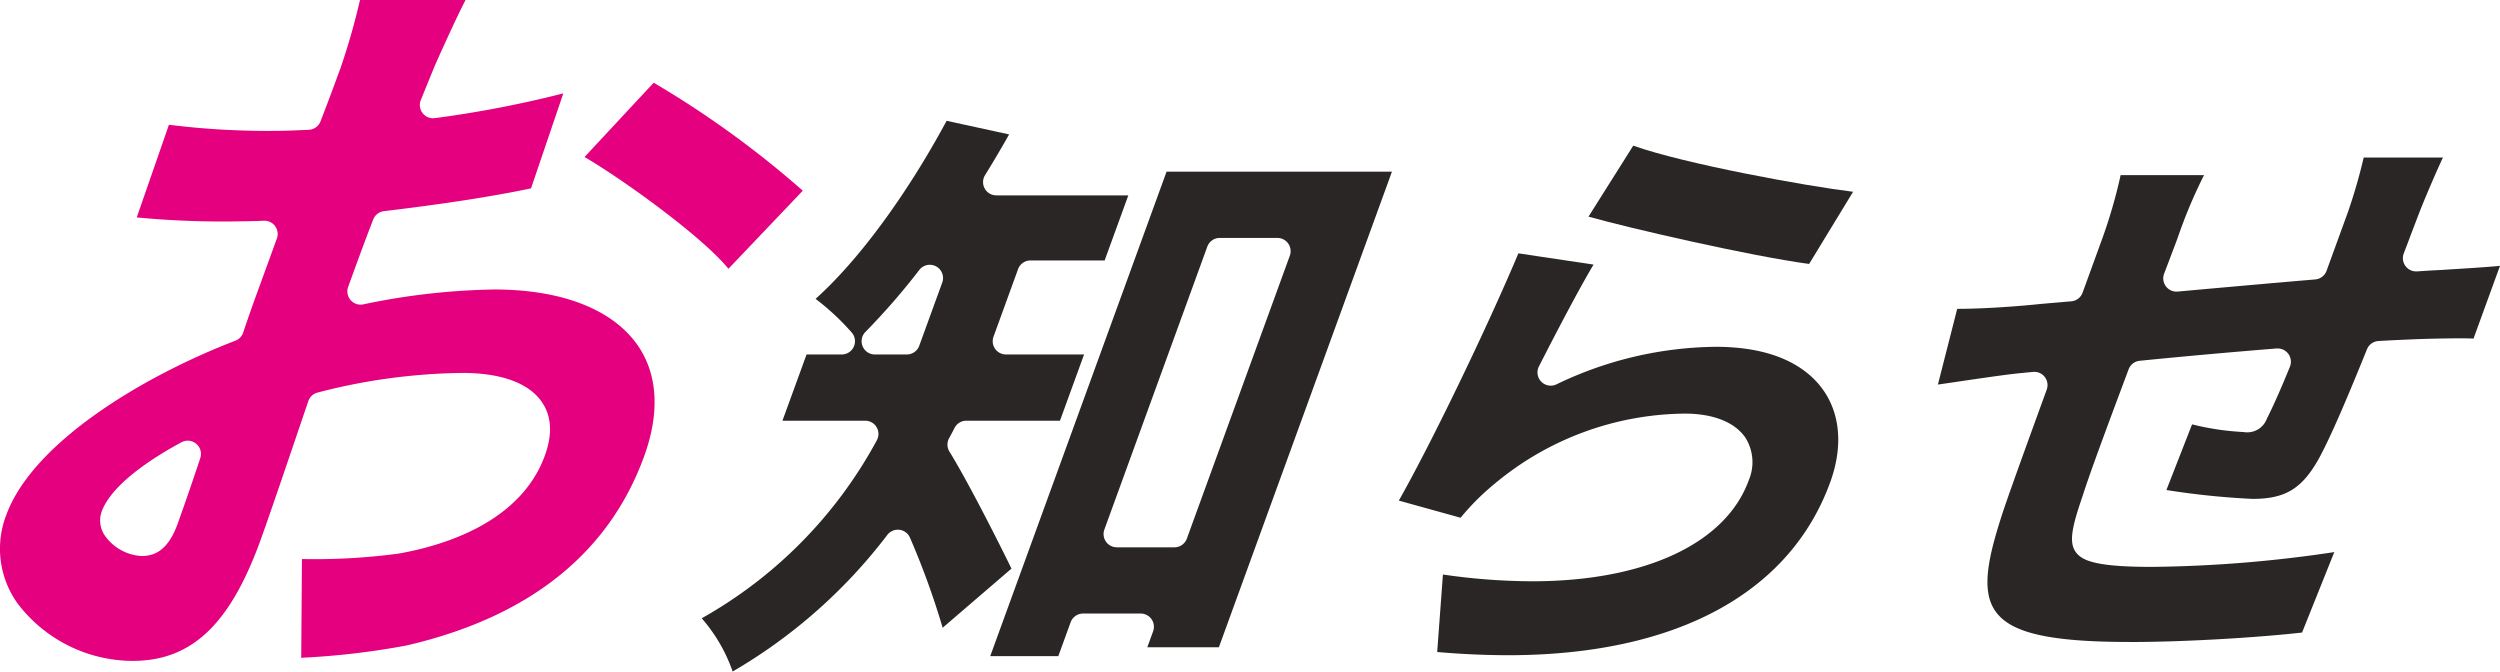
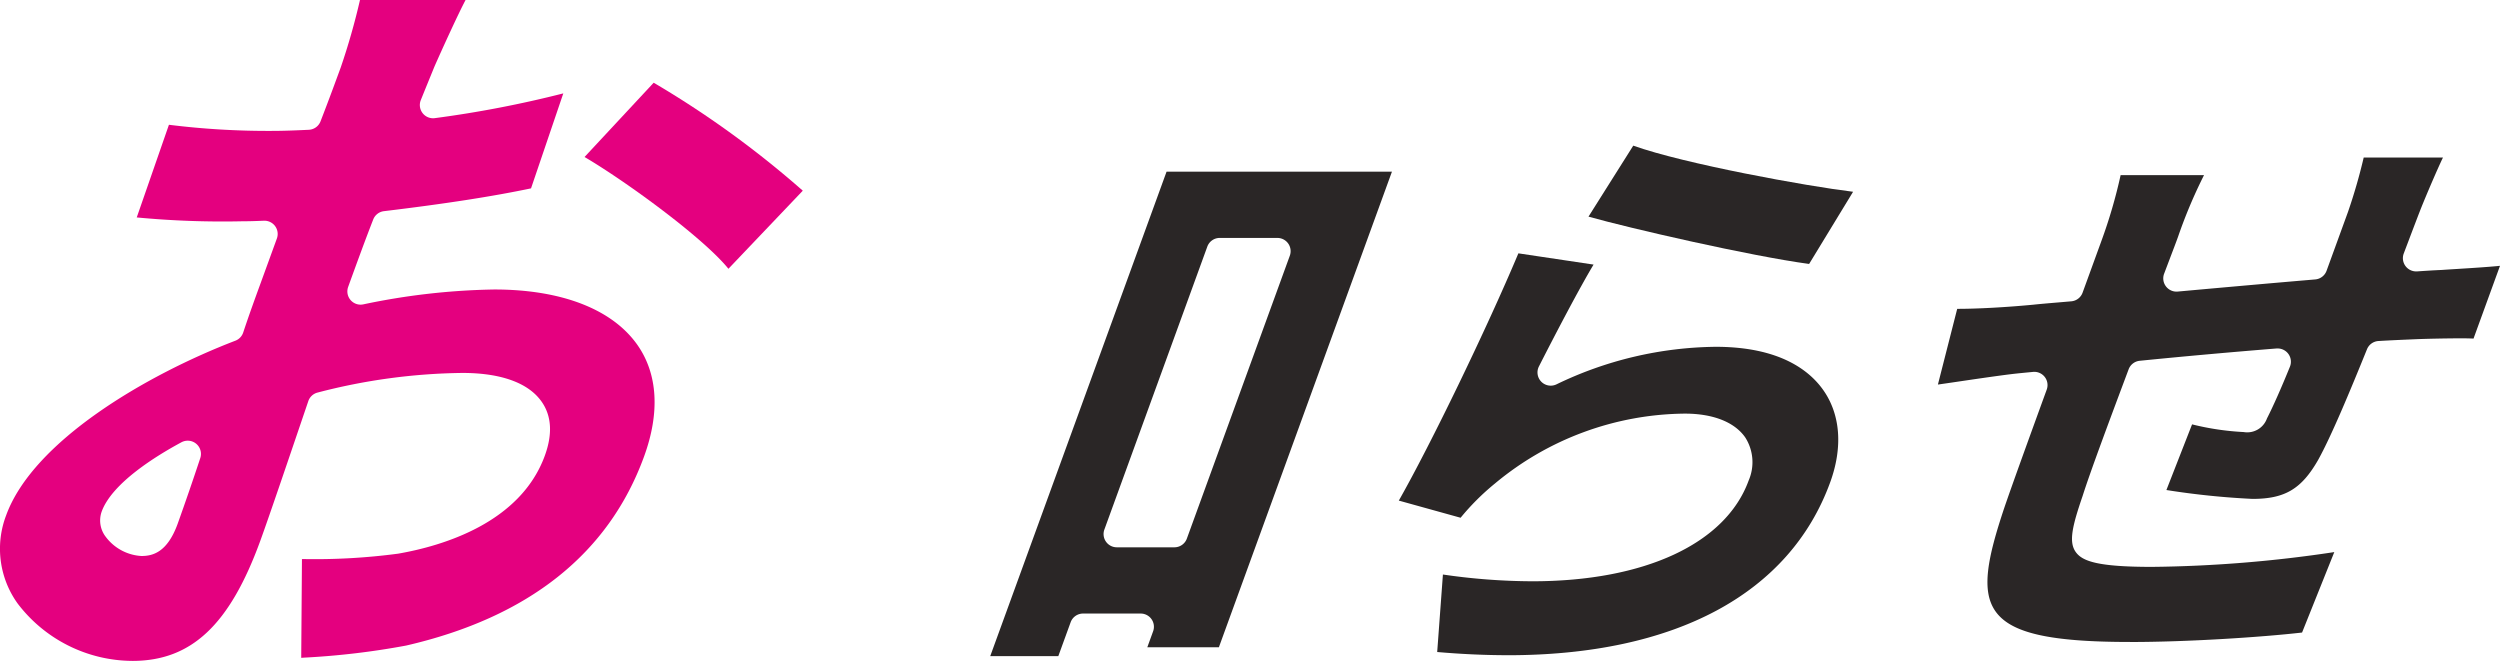
<svg xmlns="http://www.w3.org/2000/svg" width="247.023" height="66.353">
  <g id="グループ_16349" data-name="グループ 16349" transform="translate(18793.605 13918.522)">
    <g id="グループ_16346" data-name="グループ 16346" transform="translate(-18793.605 -13918.522)" fill="#e4007f">
      <path id="パス_27107" data-name="パス 27107" d="M196.074 43.852c-2.493-3.085-10.206-8.691-14.216-11.046l6.832-7.34a96.149 96.149 0 0114.732 10.669z" transform="translate(-124.099 -17.293)" />
      <path id="パス_27108" data-name="パス 27108" d="M84.471 75.139a14.33 14.33 0 01-11.34-5.68A9.262 9.262 0 0172 60.762C74.673 53.41 85.875 46.869 94.654 43.5a1.306 1.306 0 00.772-.809c.553-1.67 1.182-3.4 1.687-4.782l1.641-4.509a1.308 1.308 0 00-1.229-1.755h-.057c-.85.038-1.519.055-2.107.055a89.552 89.552 0 01-10.455-.379l3.181-9.156a79.313 79.313 0 0010.222.605c1.137 0 2.4-.053 3.6-.11a1.307 1.307 0 001.157-.833c.89-2.294 1.583-4.2 2-5.335a66.785 66.785 0 001.9-6.661H117.4c-.715 1.348-2.231 4.661-3.078 6.583q-.651 1.591-1.346 3.307a1.307 1.307 0 001.211 1.8 1.414 1.414 0 00.175-.012 109.3 109.3 0 0012.692-2.445l-3.188 9.384c-3.774.794-8.527 1.532-14.532 2.253a1.307 1.307 0 00-1.062.823c-.794 2.035-1.538 4.081-2.259 6.06l-.216.6a1.307 1.307 0 001.228 1.754 1.321 1.321 0 00.259-.026 67.531 67.531 0 0112.948-1.472c6.648 0 11.675 1.95 14.154 5.49 2 2.863 2.23 6.669.651 11.006-3.5 9.611-11.413 15.9-23.526 18.69a76.176 76.176 0 01-10.065 1.19l-.288.02.072-9.762a62.4 62.4 0 009.5-.53c4.383-.761 12.073-3.027 14.5-9.686.775-2.13.671-3.922-.311-5.324-1.3-1.863-4.015-2.848-7.838-2.848a59 59 0 00-14.308 1.939 1.306 1.306 0 00-.915.847c-1.886 5.548-3.828 11.282-4.739 13.788-3.031 8.327-6.814 11.88-12.648 11.88m5.473-21.76a1.309 1.309 0 00-.62.156c-2.5 1.346-6.855 4.027-7.882 6.849a2.63 2.63 0 00.386 2.473 4.746 4.746 0 003.541 1.916c1.127 0 2.553-.361 3.579-3.179a278.857 278.857 0 002.236-6.494 1.307 1.307 0 00-1.24-1.721" transform="translate(-71.395 -9.836)" />
    </g>
    <g id="グループ_16347" data-name="グループ 16347" transform="translate(-18724.268 -13906.585)" fill="#2a2626">
-       <path id="パス_27109" data-name="パス 27109" d="M207.056 87.082a15.887 15.887 0 00-3.056-5.26 44.315 44.315 0 0017.3-17.581 1.307 1.307 0 00-1.143-1.941h-8.179l2.383-6.546h3.477a1.307 1.307 0 00.987-2.164 24.05 24.05 0 00-3.574-3.33c4.263-3.827 8.983-10.24 12.949-17.593l6.175 1.344c-.818 1.45-1.6 2.766-2.376 4.023a1.308 1.308 0 001.111 2h13.044l-2.34 6.43h-7.326a1.308 1.308 0 00-1.229.86L232.833 54a1.308 1.308 0 001.229 1.754h7.719L239.4 62.3h-9.252a1.308 1.308 0 00-1.163.71c-.175.341-.355.683-.54 1.021a1.308 1.308 0 00.031 1.316c2.068 3.363 5.363 9.979 6.132 11.566l-6.8 5.845a77.8 77.8 0 00-3.223-8.887 1.308 1.308 0 00-1.036-.791 1.321 1.321 0 00-.169-.01 1.306 1.306 0 00-1.035.509 52.146 52.146 0 01-15.282 13.5zm19.484-40.189a1.308 1.308 0 00-1.034.505 67.548 67.548 0 01-5.327 6.128 1.307 1.307 0 00.928 2.228h3.159a1.307 1.307 0 001.229-.86l2.273-6.247a1.308 1.308 0 00-1.228-1.754" transform="translate(-204.002 -32.667)" />
      <path id="パス_27110" data-name="パス 27110" d="M258.522 90.15l17.423-47.87h22.27l-17.1 46.993h-7.072l.574-1.578a1.307 1.307 0 00-1.228-1.754h-5.693a1.308 1.308 0 00-1.229.86l-1.218 3.348zM281.2 48.826a1.308 1.308 0 00-1.229.86L269.8 77.641a1.308 1.308 0 001.229 1.755h5.693a1.307 1.307 0 001.228-.86l10.175-27.955a1.307 1.307 0 00-1.228-1.754z" transform="translate(-230.015 -37.254)" />
    </g>
    <g id="グループ_16348" data-name="グループ 16348" transform="translate(-18655.389 -13904.13)" fill="#2a2626">
      <path id="パス_27111" data-name="パス 27111" d="M393.381 49.051c-5.828-.787-17.788-3.541-21.8-4.676l4.424-7.014c5.038 1.8 17.1 4 21.72 4.558z" transform="translate(-352.839 -37.362)" />
      <path id="パス_27112" data-name="パス 27112" d="M346.5 97.417c-2.218 0-4.564-.106-6.973-.315l.565-7.657a62.325 62.325 0 008.82.668c11.125 0 19.122-3.724 21.392-9.962a4.544 4.544 0 00-.343-4.257c-1.059-1.514-3.177-2.348-5.962-2.348a29.693 29.693 0 00-18.759 6.9 23.913 23.913 0 00-3.4 3.389l-6.105-1.695c3.163-5.568 8.684-16.984 11.815-24.431l7.428 1.111c-1.379 2.3-3.693 6.706-5.4 10.066a1.308 1.308 0 001.721 1.775 36.974 36.974 0 0115.743-3.717c6.313 0 9.273 2.334 10.644 4.292 1.69 2.414 1.93 5.643.674 9.093-4.011 11.021-15.328 17.09-31.865 17.09" transform="translate(-335.735 -47.069)" />
    </g>
    <path id="パス_27113" data-name="パス 27113" d="M456.587 87.468c-7.895 0-11.739-.868-13.27-3-1.476-2.05-.8-5.319.856-10.273.782-2.294 2.572-7.223 4.187-11.663a1.307 1.307 0 00-1.229-1.754c-.042 0-.085 0-.128.006l-.172.017c-.688.066-1.3.125-1.825.185-1.515.181-4.226.583-6.02.848l-1.379.2 1.907-7.481c2 0 4.807-.153 7.51-.409.659-.071 1.487-.141 2.464-.224l1.3-.111a1.307 1.307 0 001.115-.855l1.864-5.122a50.191 50.191 0 001.893-6.488h8.24a48.984 48.984 0 00-2.562 6.078c-.2.559-.458 1.23-.746 1.987l-.634 1.675a1.307 1.307 0 001.224 1.767c.039 0 .078 0 .118-.005 5.234-.474 9.706-.87 13.594-1.2a1.308 1.308 0 001.116-.855l2.119-5.821a54.484 54.484 0 001.551-5.37h7.833c-.449.917-1.56 3.483-2.2 5.086-.428 1.1-.827 2.153-1.211 3.169l-.465 1.227a1.308 1.308 0 001.222 1.772h.091c.85-.06 1.665-.111 2.437-.144.51-.036 1.079-.071 1.673-.108 1.34-.084 2.859-.178 4.087-.3l-2.616 7.189a25.13 25.13 0 00-1.312-.024c-1.4 0-3.273.042-4.321.083l-.671.029c-.932.04-1.966.085-3.089.153a1.307 1.307 0 00-1.134.815c-1.652 4.081-3.516 8.571-4.823 10.927-1.647 2.88-3.286 3.857-6.49 3.857a77.718 77.718 0 01-8.506-.876l2.536-6.488a26.465 26.465 0 005.1.76 2.071 2.071 0 002.3-1.344c.6-1.175 1.415-3.006 2.269-5.115a1.308 1.308 0 00-1.212-1.8h-.1c-4.487.359-9.293.791-13.533 1.217a1.307 1.307 0 00-1.093.842c-2.049 5.466-3.806 10.18-4.544 12.508-1.039 3.027-1.387 4.556-.68 5.548.646.9 2.132 1.466 7.537 1.466a128.633 128.633 0 0018.009-1.461l-3.185 7.949c-3.963.453-11.269.935-17 .935" transform="translate(-19039.729 -13942.558)" fill="#2a2626" />
  </g>
</svg>